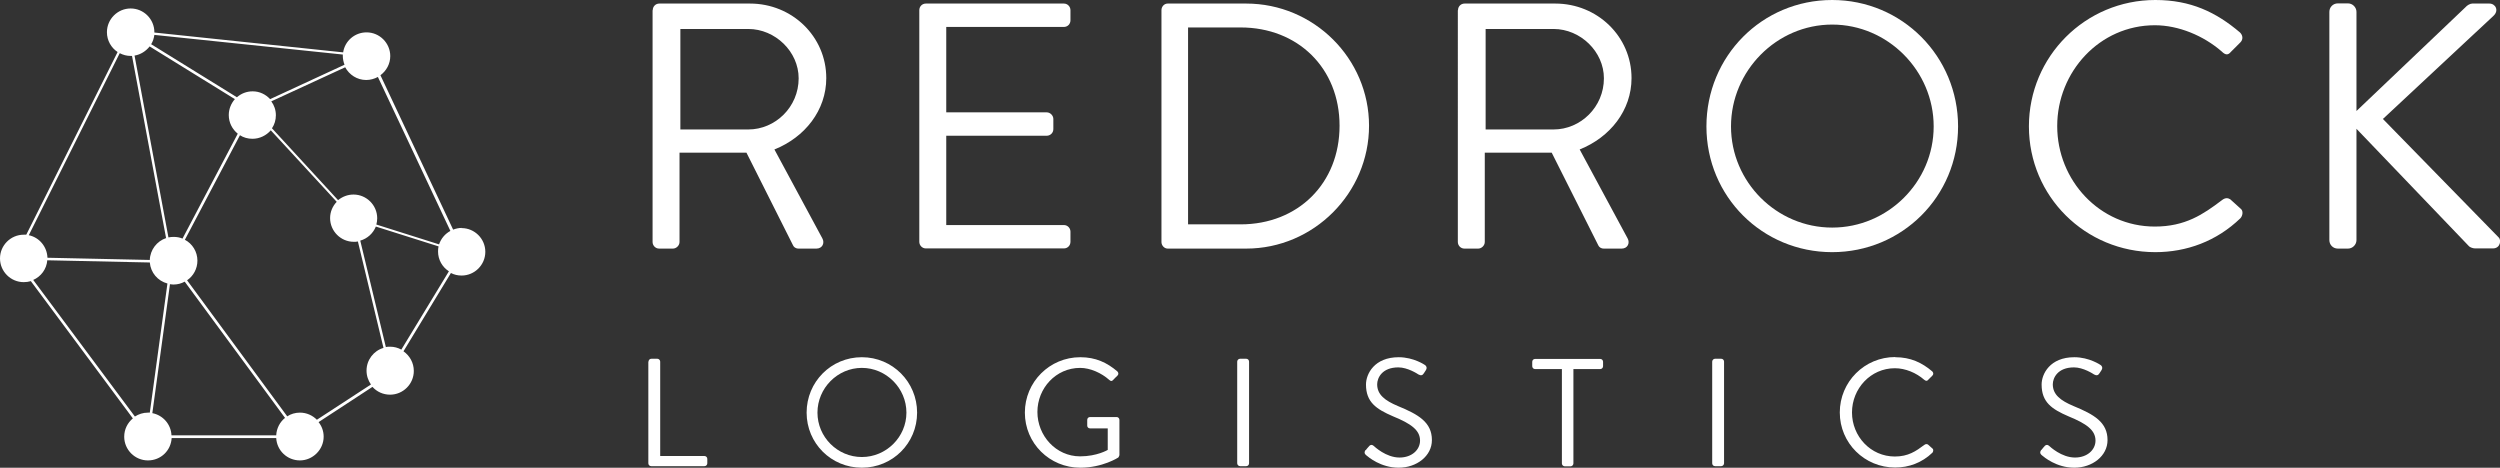
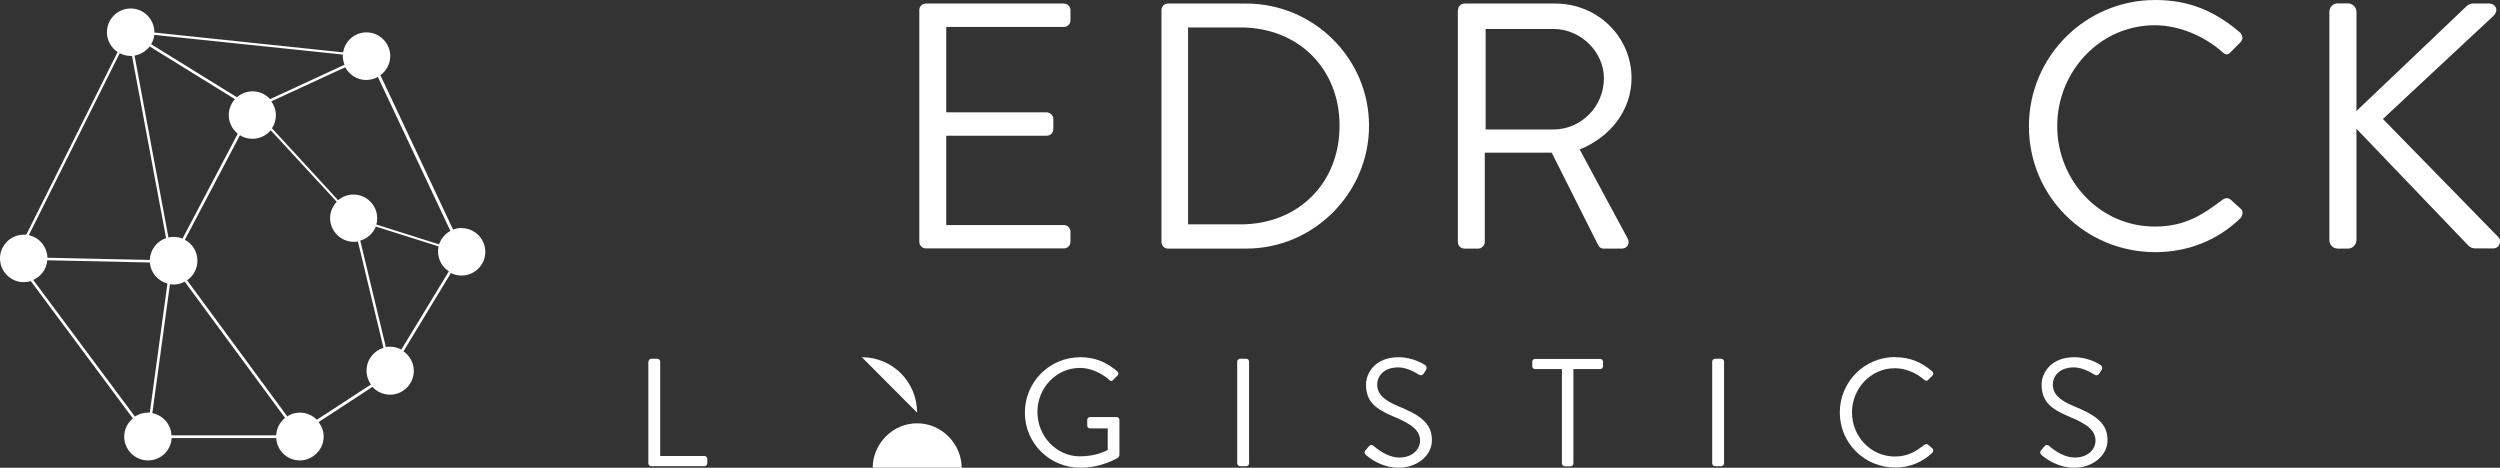
<svg xmlns="http://www.w3.org/2000/svg" id="Layer_2" data-name="Layer 2" viewBox="0 0 147.53 27.6">
  <rect x="0" y="0" width="147.53" height="27.6" fill="#333333" stroke="none" />
  <defs>
    <style>
      .cls-1 {
        fill: #fff;
      }
    </style>
  </defs>
  <g id="Layer_1-2" data-name="Layer 1">
    <g>
-       <path class="cls-1" d="M38.52,.6c0-.21,.16-.39,.39-.39h5.35c2.48,0,4.5,1.94,4.5,4.4,0,1.9-1.26,3.49-3.06,4.21l2.83,5.25c.15,.27,0,.6-.35,.6h-1.05c-.19,0-.29-.1-.33-.19l-2.75-5.47h-3.95v5.27c0,.21-.19,.39-.39,.39h-.81c-.23,0-.39-.19-.39-.39V.6Zm5.64,7.04c1.59,0,2.97-1.32,2.97-3.02,0-1.57-1.38-2.91-2.97-2.91h-4.01V7.64h4.01Z" />
      <path class="cls-1" d="M54.25,.6c0-.21,.16-.39,.39-.39h8.14c.23,0,.39,.19,.39,.39v.6c0,.21-.16,.39-.39,.39h-6.94V6.63h5.93c.21,0,.39,.19,.39,.39v.6c0,.23-.19,.39-.39,.39h-5.93v5.27h6.94c.23,0,.39,.19,.39,.39v.6c0,.21-.16,.39-.39,.39h-8.14c-.23,0-.39-.19-.39-.39V.6Z" />
      <path class="cls-1" d="M68.54,.6c0-.21,.16-.39,.37-.39h4.63c3.99,0,7.25,3.24,7.25,7.21s-3.26,7.25-7.25,7.25h-4.63c-.21,0-.37-.19-.37-.39V.6Zm4.67,12.64c3.39,0,5.84-2.42,5.84-5.82s-2.46-5.8-5.84-5.8h-3.1V13.24h3.1Z" />
      <path class="cls-1" d="M86.04,.6c0-.21,.16-.39,.39-.39h5.35c2.48,0,4.5,1.94,4.5,4.4,0,1.9-1.26,3.49-3.06,4.21l2.83,5.25c.15,.27,0,.6-.35,.6h-1.05c-.19,0-.29-.1-.33-.19l-2.75-5.47h-3.95v5.27c0,.21-.19,.39-.39,.39h-.81c-.23,0-.39-.19-.39-.39V.6Zm5.64,7.04c1.59,0,2.97-1.32,2.97-3.02,0-1.57-1.38-2.91-2.97-2.91h-4.01V7.64h4.01Z" />
-       <path class="cls-1" d="M108.12,0c4.13,0,7.43,3.33,7.43,7.46s-3.31,7.42-7.43,7.42-7.42-3.28-7.42-7.42,3.28-7.46,7.42-7.46m0,13.43c3.28,0,5.99-2.68,5.99-5.97s-2.71-6.01-5.99-6.01-5.97,2.73-5.97,6.01,2.69,5.97,5.97,5.97" />
      <path class="cls-1" d="M127.19,0c2.09,0,3.59,.72,5,1.92,.17,.17,.19,.41,.02,.58l-.56,.56c-.17,.21-.33,.19-.54-.02-1.07-.93-2.54-1.55-3.95-1.55-3.26,0-5.76,2.75-5.76,5.95s2.5,5.93,5.76,5.93c1.8,0,2.85-.72,3.95-1.55,.21-.17,.37-.14,.5-.06l.62,.56c.16,.12,.12,.41-.02,.56-1.41,1.36-3.18,2-5.02,2-4.13,0-7.46-3.29-7.46-7.42S123.06,0,127.19,0" />
      <path class="cls-1" d="M137.46,.7c0-.27,.21-.5,.5-.5h.6c.27,0,.5,.23,.5,.5V6.55l6.44-6.13c.08-.1,.27-.21,.39-.21h1.01c.37,0,.58,.41,.25,.72l-6.53,6.09,6.84,7c.15,.14,.1,.64-.35,.64h-1.05c-.14,0-.33-.08-.37-.14l-6.63-6.92v6.57c0,.27-.23,.5-.5,.5h-.6c-.29,0-.5-.23-.5-.5V.7Z" />
      <path class="cls-1" d="M38.27,21.34c0-.09,.07-.17,.17-.17h.35c.09,0,.17,.08,.17,.17v5.57h2.61c.1,0,.17,.08,.17,.17v.26c0,.09-.07,.17-.17,.17h-3.14c-.1,0-.17-.08-.17-.17v-6Z" />
-       <path class="cls-1" d="M50.86,21.08c1.81,0,3.26,1.46,3.26,3.27s-1.45,3.25-3.26,3.25-3.26-1.44-3.26-3.25,1.44-3.27,3.26-3.27m0,5.89c1.44,0,2.63-1.18,2.63-2.62s-1.19-2.64-2.63-2.64-2.62,1.2-2.62,2.64,1.18,2.62,2.62,2.62" />
+       <path class="cls-1" d="M50.86,21.08c1.81,0,3.26,1.46,3.26,3.27m0,5.89c1.44,0,2.63-1.18,2.63-2.62s-1.19-2.64-2.63-2.64-2.62,1.2-2.62,2.64,1.18,2.62,2.62,2.62" />
      <path class="cls-1" d="M63.75,21.08c.91,0,1.58,.32,2.19,.84,.07,.07,.08,.18,0,.25-.08,.08-.18,.17-.25,.25-.08,.09-.14,.08-.23,0-.46-.41-1.12-.71-1.72-.71-1.43,0-2.52,1.2-2.52,2.6s1.09,2.62,2.52,2.62c1,0,1.63-.38,1.63-.38v-1.27h-1.04c-.1,0-.17-.07-.17-.16v-.34c0-.1,.07-.17,.17-.17h1.57c.09,0,.16,.08,.16,.17v2.08s-.04,.12-.07,.14c0,0-.92,.6-2.24,.6-1.81,0-3.27-1.44-3.27-3.25s1.46-3.27,3.27-3.27" />
      <path class="cls-1" d="M73.18,21.17h.36c.1,0,.17,.08,.17,.17v6c0,.1-.08,.17-.17,.17h-.36c-.09,0-.17-.08-.17-.17v-6c0-.09,.08-.17,.17-.17Z" />
      <path class="cls-1" d="M80.6,26.56c.04-.05,.09-.12,.14-.17,.09-.12,.19-.19,.32-.08,.06,.05,.73,.69,1.53,.69,.73,0,1.21-.46,1.21-1,0-.62-.54-1-1.59-1.43-1-.43-1.6-.84-1.6-1.88,0-.62,.49-1.61,1.93-1.61,.89,0,1.55,.46,1.55,.46,.05,.03,.16,.14,.05,.31-.04,.05-.07,.12-.11,.17-.08,.13-.17,.16-.32,.08-.06-.04-.64-.42-1.19-.42-.96,0-1.25,.62-1.25,1,0,.61,.46,.96,1.22,1.28,1.22,.5,2.01,.96,2.01,2.01,0,.94-.9,1.63-1.96,1.63s-1.79-.63-1.91-.73c-.07-.06-.16-.14-.05-.31" />
      <path class="cls-1" d="M92.17,21.78h-1.58c-.1,0-.17-.08-.17-.17v-.26c0-.09,.07-.17,.17-.17h3.84c.1,0,.17,.08,.17,.17v.26c0,.09-.07,.17-.17,.17h-1.58v5.57c0,.09-.08,.17-.17,.17h-.34c-.09,0-.17-.08-.17-.17v-5.57Z" />
      <path class="cls-1" d="M101.21,21.17h.36c.1,0,.17,.08,.17,.17v6c0,.09-.08,.17-.17,.17h-.36c-.1,0-.17-.08-.17-.17v-6c0-.09,.08-.17,.17-.17Z" />
      <path class="cls-1" d="M111.84,21.08c.91,0,1.58,.32,2.19,.84,.07,.07,.08,.18,0,.25l-.24,.24c-.07,.09-.14,.08-.24,0-.47-.41-1.11-.68-1.73-.68-1.43,0-2.53,1.2-2.53,2.61s1.1,2.6,2.53,2.6c.79,0,1.25-.32,1.73-.68,.09-.07,.16-.06,.22-.03l.27,.24c.07,.05,.05,.18,0,.24-.62,.6-1.4,.88-2.2,.88-1.81,0-3.27-1.44-3.27-3.25s1.46-3.27,3.27-3.27" />
      <path class="cls-1" d="M120.46,26.56c.05-.05,.09-.12,.14-.17,.09-.12,.19-.19,.32-.08,.06,.05,.73,.69,1.53,.69,.73,0,1.21-.46,1.21-1,0-.62-.54-1-1.59-1.43-1-.43-1.59-.84-1.59-1.88,0-.62,.49-1.61,1.93-1.61,.89,0,1.55,.46,1.55,.46,.05,.03,.16,.14,.05,.31-.04,.05-.07,.12-.11,.17-.08,.13-.17,.16-.32,.08-.06-.04-.64-.42-1.19-.42-.96,0-1.25,.62-1.25,1,0,.61,.46,.96,1.22,1.28,1.22,.5,2.01,.96,2.01,2.01,0,.94-.9,1.63-1.96,1.63s-1.79-.63-1.91-.73c-.07-.06-.16-.14-.05-.31" />
      <path class="cls-1" d="M27.25,13.45c-.18,0-.35,.04-.51,.1l-4.29-9.11c.35-.26,.58-.67,.58-1.13,0-.77-.63-1.4-1.4-1.4-.7,0-1.28,.51-1.38,1.18L9.11,1.92s0-.01,0-.02c0-.77-.63-1.4-1.4-1.4s-1.4,.63-1.4,1.4c0,.49,.25,.92,.63,1.17L1.55,13.85s-.1,0-.15,0c-.77,0-1.4,.63-1.4,1.4s.63,1.4,1.4,1.4c.15,0,.29-.02,.42-.06l6.02,8.1c-.31,.26-.51,.64-.51,1.08,0,.77,.63,1.4,1.4,1.4s1.36-.59,1.4-1.32h6.17c.04,.74,.65,1.32,1.4,1.32s1.4-.63,1.4-1.4c0-.33-.11-.62-.3-.86l3.18-2.08c.26,.29,.63,.46,1.04,.46,.77,0,1.4-.63,1.4-1.4,0-.48-.24-.9-.61-1.16l2.8-4.62c.19,.1,.4,.15,.63,.15,.77,0,1.4-.63,1.4-1.4s-.63-1.4-1.4-1.4m-.65,.16c-.32,.17-.56,.45-.68,.8l-3.7-1.17c.03-.12,.05-.24,.05-.37,0-.77-.63-1.4-1.4-1.4-.35,0-.66,.13-.91,.33l-3.9-4.24c.15-.22,.23-.49,.23-.77,0-.31-.1-.59-.27-.82l4.36-2.01c.24,.44,.7,.75,1.24,.75,.25,0,.49-.07,.69-.18l4.28,9.09Zm-10.3,12.07h-6.17c-.03-.66-.51-1.19-1.13-1.31l1.04-7.61c.07,.01,.14,.02,.21,.02,.24,0,.46-.06,.66-.17l5.92,8.04c-.3,.24-.5,.61-.52,1.03m-6.06-11.71c-.1,0-.2,.01-.3,.03L7.94,3.28c.36-.06,.67-.26,.89-.54l5.03,3.11c-.22,.25-.36,.58-.36,.94,0,.45,.21,.84,.53,1.1l-3.26,6.19c-.16-.07-.34-.1-.53-.1M20.23,3.23s0,.05,0,.07c0,.18,.04,.36,.1,.52l-4.39,2.03c-.26-.28-.62-.46-1.03-.46-.36,0-.68,.13-.93,.35l-5.06-3.13c.1-.16,.16-.35,.19-.55l11.13,1.16Zm-13.16-.09c.19,.1,.41,.16,.64,.16,.03,0,.05,0,.08,0l2.01,10.75c-.54,.18-.94,.69-.96,1.29l-6.04-.13c-.02-.65-.48-1.2-1.1-1.33L7.06,3.15ZM1.96,16.52c.46-.2,.79-.64,.83-1.16l6.05,.13c.05,.6,.47,1.09,1.04,1.24l-1.04,7.62s-.07,0-.11,0c-.29,0-.55,.09-.77,.23L1.96,16.52Zm16.74,8.25c-.26-.26-.61-.42-1-.42-.28,0-.54,.08-.75,.22l-5.91-8.03c.37-.25,.61-.68,.61-1.16,0-.53-.3-1-.74-1.23l3.25-6.17c.21,.14,.47,.21,.74,.21,.43,0,.82-.2,1.08-.5l3.89,4.22c-.24,.25-.39,.59-.39,.96,0,.77,.63,1.4,1.4,1.4,.08,0,.16,0,.24-.02l1.51,6.28c-.58,.17-1,.71-1,1.34,0,.31,.1,.59,.26,.82l-3.19,2.08Zm4.98-4.14c-.2-.11-.42-.17-.66-.17-.09,0-.17,0-.25,.02l-1.51-6.28c.42-.12,.76-.43,.92-.83l3.7,1.17c-.02,.1-.03,.19-.03,.3,0,.49,.25,.92,.64,1.17l-2.8,4.61Z" />
    </g>
  </g>
</svg>